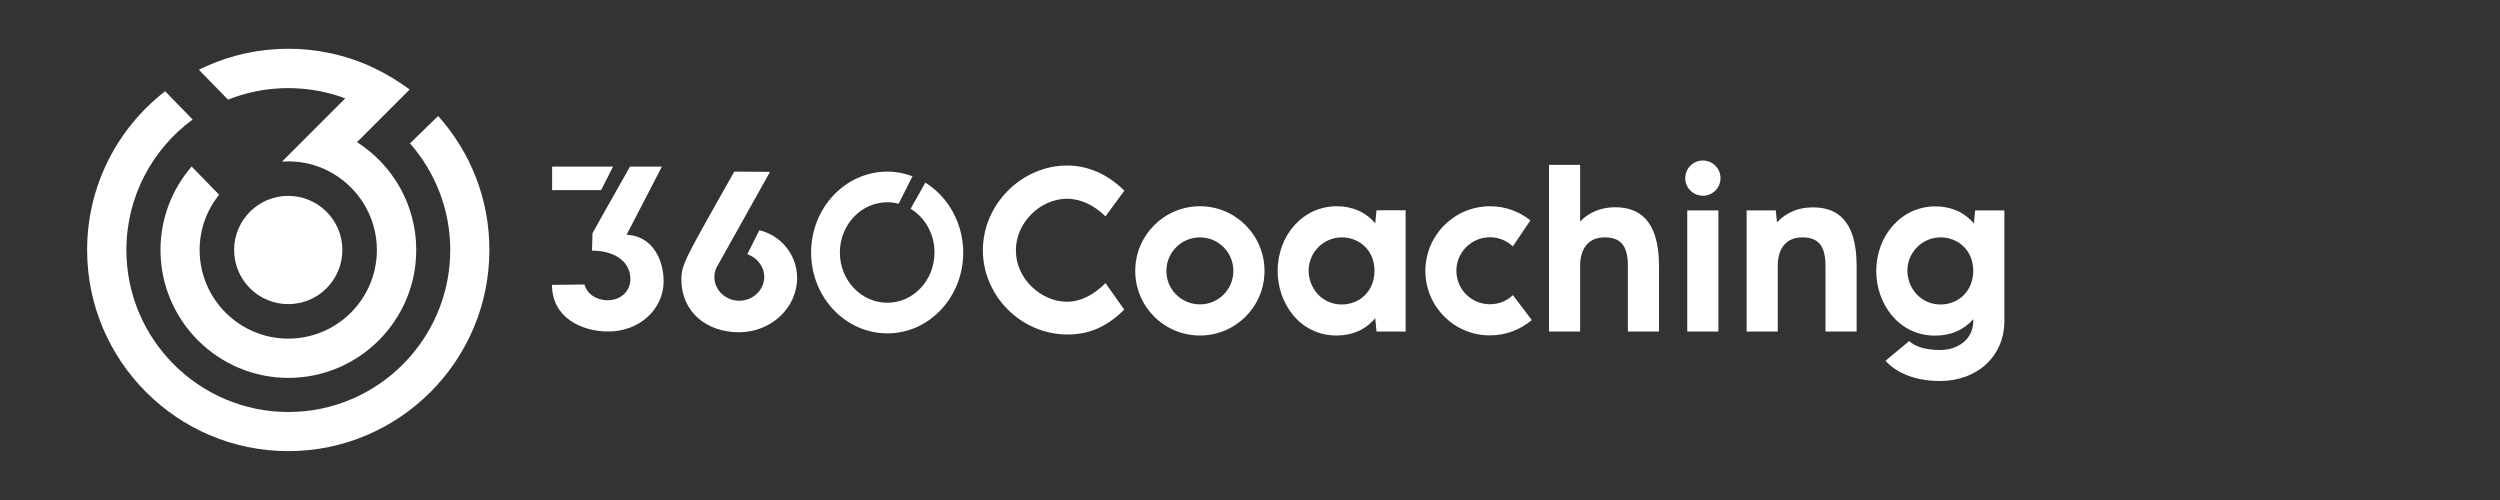
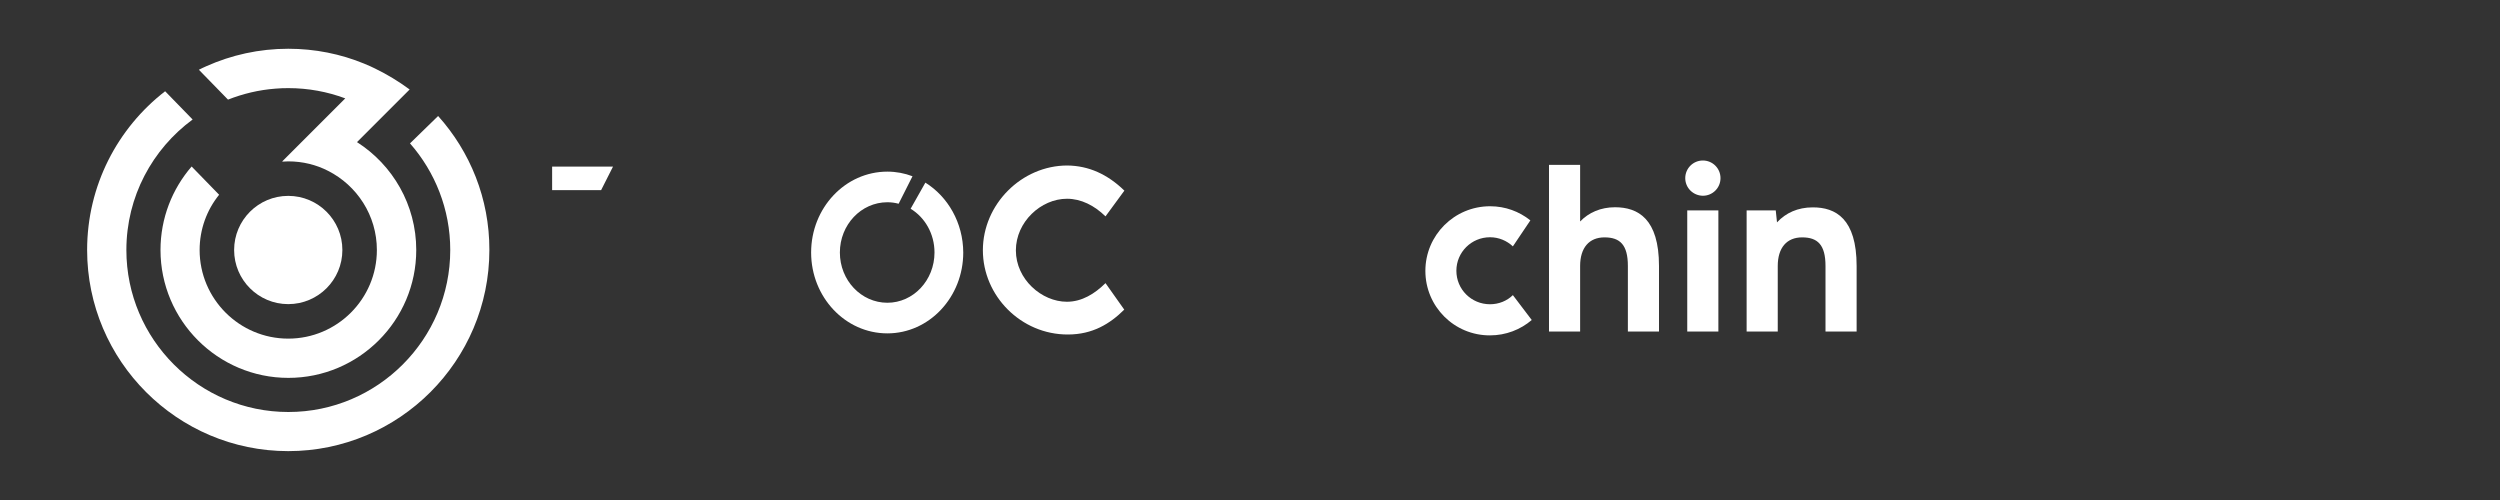
<svg xmlns="http://www.w3.org/2000/svg" version="1.0" id="Layer_1" x="0px" y="0px" width="200px" height="40px" viewBox="0 0 200 40" enable-background="new 0 0 200 40" xml:space="preserve">
  <rect x="0" y="0" width="200" height="40" fill="#333333" stroke="none" />
  <g>
    <g>
      <g>
        <g>
-           <path fill="#FFFFFF" d="M50.13,18.78l2.82-5.45h-2.55c-1.52,2.7-2.43,4.28-2.97,5.27c-0.01,0.02-0.02,0.04-0.03,0.06l-0.04,1.39      c0.46,0,0.88,0.06,1.25,0.16c1.14,0.32,1.82,1.09,1.82,2.12c0,0.92-0.72,1.69-1.82,1.69c-0.9,0-1.66-0.51-1.85-1.26l-2.6,0.03      c0,2.62,2.36,3.73,4.51,3.73c2.49,0,4.42-1.79,4.42-4.01C53.1,20.9,52.28,18.88,50.13,18.78z" />
-           <path fill="#FFFFFF" d="M60.75,18.42l-0.97,1.92c0.79,0.26,1.36,0.99,1.36,1.82c0,1.04-0.91,1.9-2,1.9      c-1.1,0-1.99-0.86-1.99-1.9c0-0.27,0.06-0.53,0.17-0.76c0.04-0.09,0.09-0.18,0.15-0.26l4.13-7.39l-2.86-0.02      c-3.81,6.77-4.23,7.38-4.23,8.62c0,2.61,2.02,4.23,4.6,4.23c2.61,0,4.66-1.98,4.66-4.35C63.76,20.29,62.39,18.81,60.75,18.42z" />
          <path fill="#FFFFFF" d="M74.03,14.61c-0.46,0.82-0.85,1.51-1.18,2.09c1.14,0.69,1.91,2,1.91,3.5c0,2.22-1.69,4.02-3.77,4.02      c-2.1,0-3.8-1.8-3.8-4.02c0-2.22,1.7-4.02,3.8-4.02c0.31,0,0.61,0.04,0.9,0.12L73,14.1c-0.63-0.24-1.31-0.37-2.01-0.37      c-3.37,0-6.1,2.9-6.1,6.47c0,3.57,2.73,6.47,6.1,6.47c3.35,0,6.07-2.9,6.07-6.47C77.05,17.82,75.83,15.73,74.03,14.61z" />
          <polygon fill="#FFFFFF" points="49.04,13.33 44.17,13.33 44.17,15.21 48.09,15.21     " />
        </g>
        <g>
          <g>
            <path fill="#FFFFFF" d="M78.63,20.02c0-3.67,3.09-6.78,6.76-6.78c1.7,0.02,3.2,0.69,4.56,2.01l-1.51,2.06       c-0.89-0.87-1.95-1.41-3.08-1.41c-2.09,0-4.09,1.86-4.09,4.13c0,2.32,2.07,4.11,4.08,4.11c1.2,0,2.23-0.64,3.09-1.49l1.5,2.12       c-1.15,1.14-2.54,1.99-4.51,1.99C81.68,26.77,78.63,23.67,78.63,20.02z" />
-             <path fill="#FFFFFF" d="M90.82,21.67c0-2.85,2.31-5.17,5.18-5.17c2.85,0,5.16,2.32,5.16,5.17c0,2.86-2.31,5.17-5.16,5.17       C93.13,26.84,90.82,24.53,90.82,21.67z M98.67,21.67c0-1.48-1.2-2.68-2.67-2.68c-1.49,0-2.69,1.2-2.69,2.68       c0,1.49,1.2,2.68,2.69,2.68C97.47,24.35,98.67,23.16,98.67,21.67z" />
-             <path fill="#FFFFFF" d="M112.45,16.83v9.69h-2.33l-0.1-1.07c-0.74,0.9-1.81,1.39-3.09,1.39c-2.99,0-4.72-2.62-4.72-5.16       c0-2.84,2-5.18,4.74-5.18c1.24,0,2.32,0.47,3.07,1.37l0.1-1.05H112.45z M109.96,21.66c0-1.66-1.24-2.67-2.61-2.67       c-1.5,0-2.66,1.23-2.66,2.66c0,1.36,1.03,2.71,2.66,2.71C108.83,24.35,109.96,23.24,109.96,21.66z" />
            <path fill="#FFFFFF" d="M114.03,21.67c0-2.85,2.31-5.17,5.18-5.17c1.22,0,2.33,0.42,3.22,1.13l-1.4,2.08       c-0.48-0.45-1.12-0.73-1.83-0.73c-1.49,0-2.69,1.2-2.69,2.68c0,1.49,1.2,2.68,2.69,2.68c0.71,0,1.36-0.27,1.83-0.73l1.51,1.99       c-0.9,0.77-2.07,1.23-3.34,1.23C116.34,26.84,114.03,24.53,114.03,21.67z" />
            <path fill="#FFFFFF" d="M132.72,21.28v5.24h-2.49v-5.24c0-1.7-0.63-2.29-1.87-2.29c-1.23,0-1.95,0.83-1.95,2.29v5.24h-2.49       V13.19h2.49v4.53c0.69-0.72,1.65-1.14,2.79-1.14C131.04,16.58,132.72,17.5,132.72,21.28z" />
            <path fill="#FFFFFF" d="M134.82,14.25c0-0.78,0.63-1.41,1.41-1.41c0.78,0,1.41,0.63,1.41,1.41c0,0.78-0.63,1.41-1.41,1.41       C135.45,15.65,134.82,15.03,134.82,14.25z M134.98,16.83h2.49v9.69h-2.49V16.83z" />
            <path fill="#FFFFFF" d="M148.53,21.28v5.24h-2.49v-5.24c0-1.7-0.63-2.29-1.87-2.29c-1.23,0-1.95,0.83-1.95,2.29v5.24h-2.49       v-9.69h2.33l0.1,0.96c0.7-0.76,1.67-1.2,2.85-1.2C146.86,16.58,148.53,17.5,148.53,21.28z" />
-             <path fill="#FFFFFF" d="M160.35,16.83v8.88c-0.02,2.79-2.16,4.77-5.16,4.77c-1.9,0-3.45-0.61-4.35-1.62l1.9-1.58       c0.42,0.44,1.32,0.72,2.45,0.72c1.55,0,2.66-0.94,2.67-2.28v-0.19c-0.74,0.86-1.78,1.32-3.04,1.32c-2.99,0-4.72-2.62-4.72-5.16       c0-2.84,2-5.18,4.74-5.18c1.24,0,2.32,0.47,3.07,1.37l0.1-1.05H160.35z M157.86,21.66c0-1.66-1.24-2.67-2.61-2.67       c-1.5,0-2.66,1.23-2.66,2.66c0,1.36,1.03,2.71,2.66,2.71C156.73,24.35,157.86,23.24,157.86,21.66z" />
          </g>
        </g>
      </g>
    </g>
    <g>
      <g>
        <path fill="#FFFFFF" d="M22.05,7.09c0.33-0.03,0.67-0.04,1.02-0.04c1.6,0,3.13,0.29,4.55,0.82l-2.18,2.18l-2.62,2.62l-0.24,0.24     l0.02,0.02c0.15-0.01,0.3-0.02,0.45-0.02h0.02c1.14,0,2.23,0.27,3.18,0.76c2.31,1.17,3.9,3.57,3.9,6.33     c0,3.91-3.18,7.09-7.09,7.09c-3.91,0-7.09-3.18-7.09-7.09c0-1.67,0.58-3.21,1.56-4.42l-2.2-2.26c-1.55,1.79-2.49,4.13-2.49,6.68     c0,5.64,4.59,10.23,10.23,10.23c5.64,0,10.23-4.59,10.23-10.23c0-3.62-1.89-6.81-4.74-8.63l0.88-0.88l1.09-1.09l2.24-2.24     c0,0-0.01,0-0.01-0.01C31.89,6.51,30.97,5.95,30,5.48c-0.13-0.06-0.25-0.12-0.38-0.18c-0.16-0.07-0.32-0.14-0.49-0.21     c-1.87-0.77-3.92-1.19-6.07-1.19c-2.33,0-4.55,0.5-6.56,1.4c-0.2,0.09-0.4,0.18-0.59,0.28l2.33,2.39     C19.43,7.5,20.71,7.19,22.05,7.09z" />
        <path fill="#FFFFFF" d="M35.05,9.28l-2.25,2.19c2,2.28,3.22,5.27,3.22,8.53c0,7.14-5.81,12.96-12.95,12.96     c-7.14,0-12.96-5.81-12.96-12.96c0-4.28,2.09-8.08,5.3-10.44l-2.2-2.26C9.41,10.24,6.97,14.84,6.97,20     c0,8.87,7.22,16.09,16.09,16.09c8.87,0,16.09-7.22,16.09-16.09C39.16,15.88,37.6,12.12,35.05,9.28z" />
        <circle fill="#FFFFFF" cx="23.06" cy="20" r="4.33" />
      </g>
    </g>
  </g>
</svg>